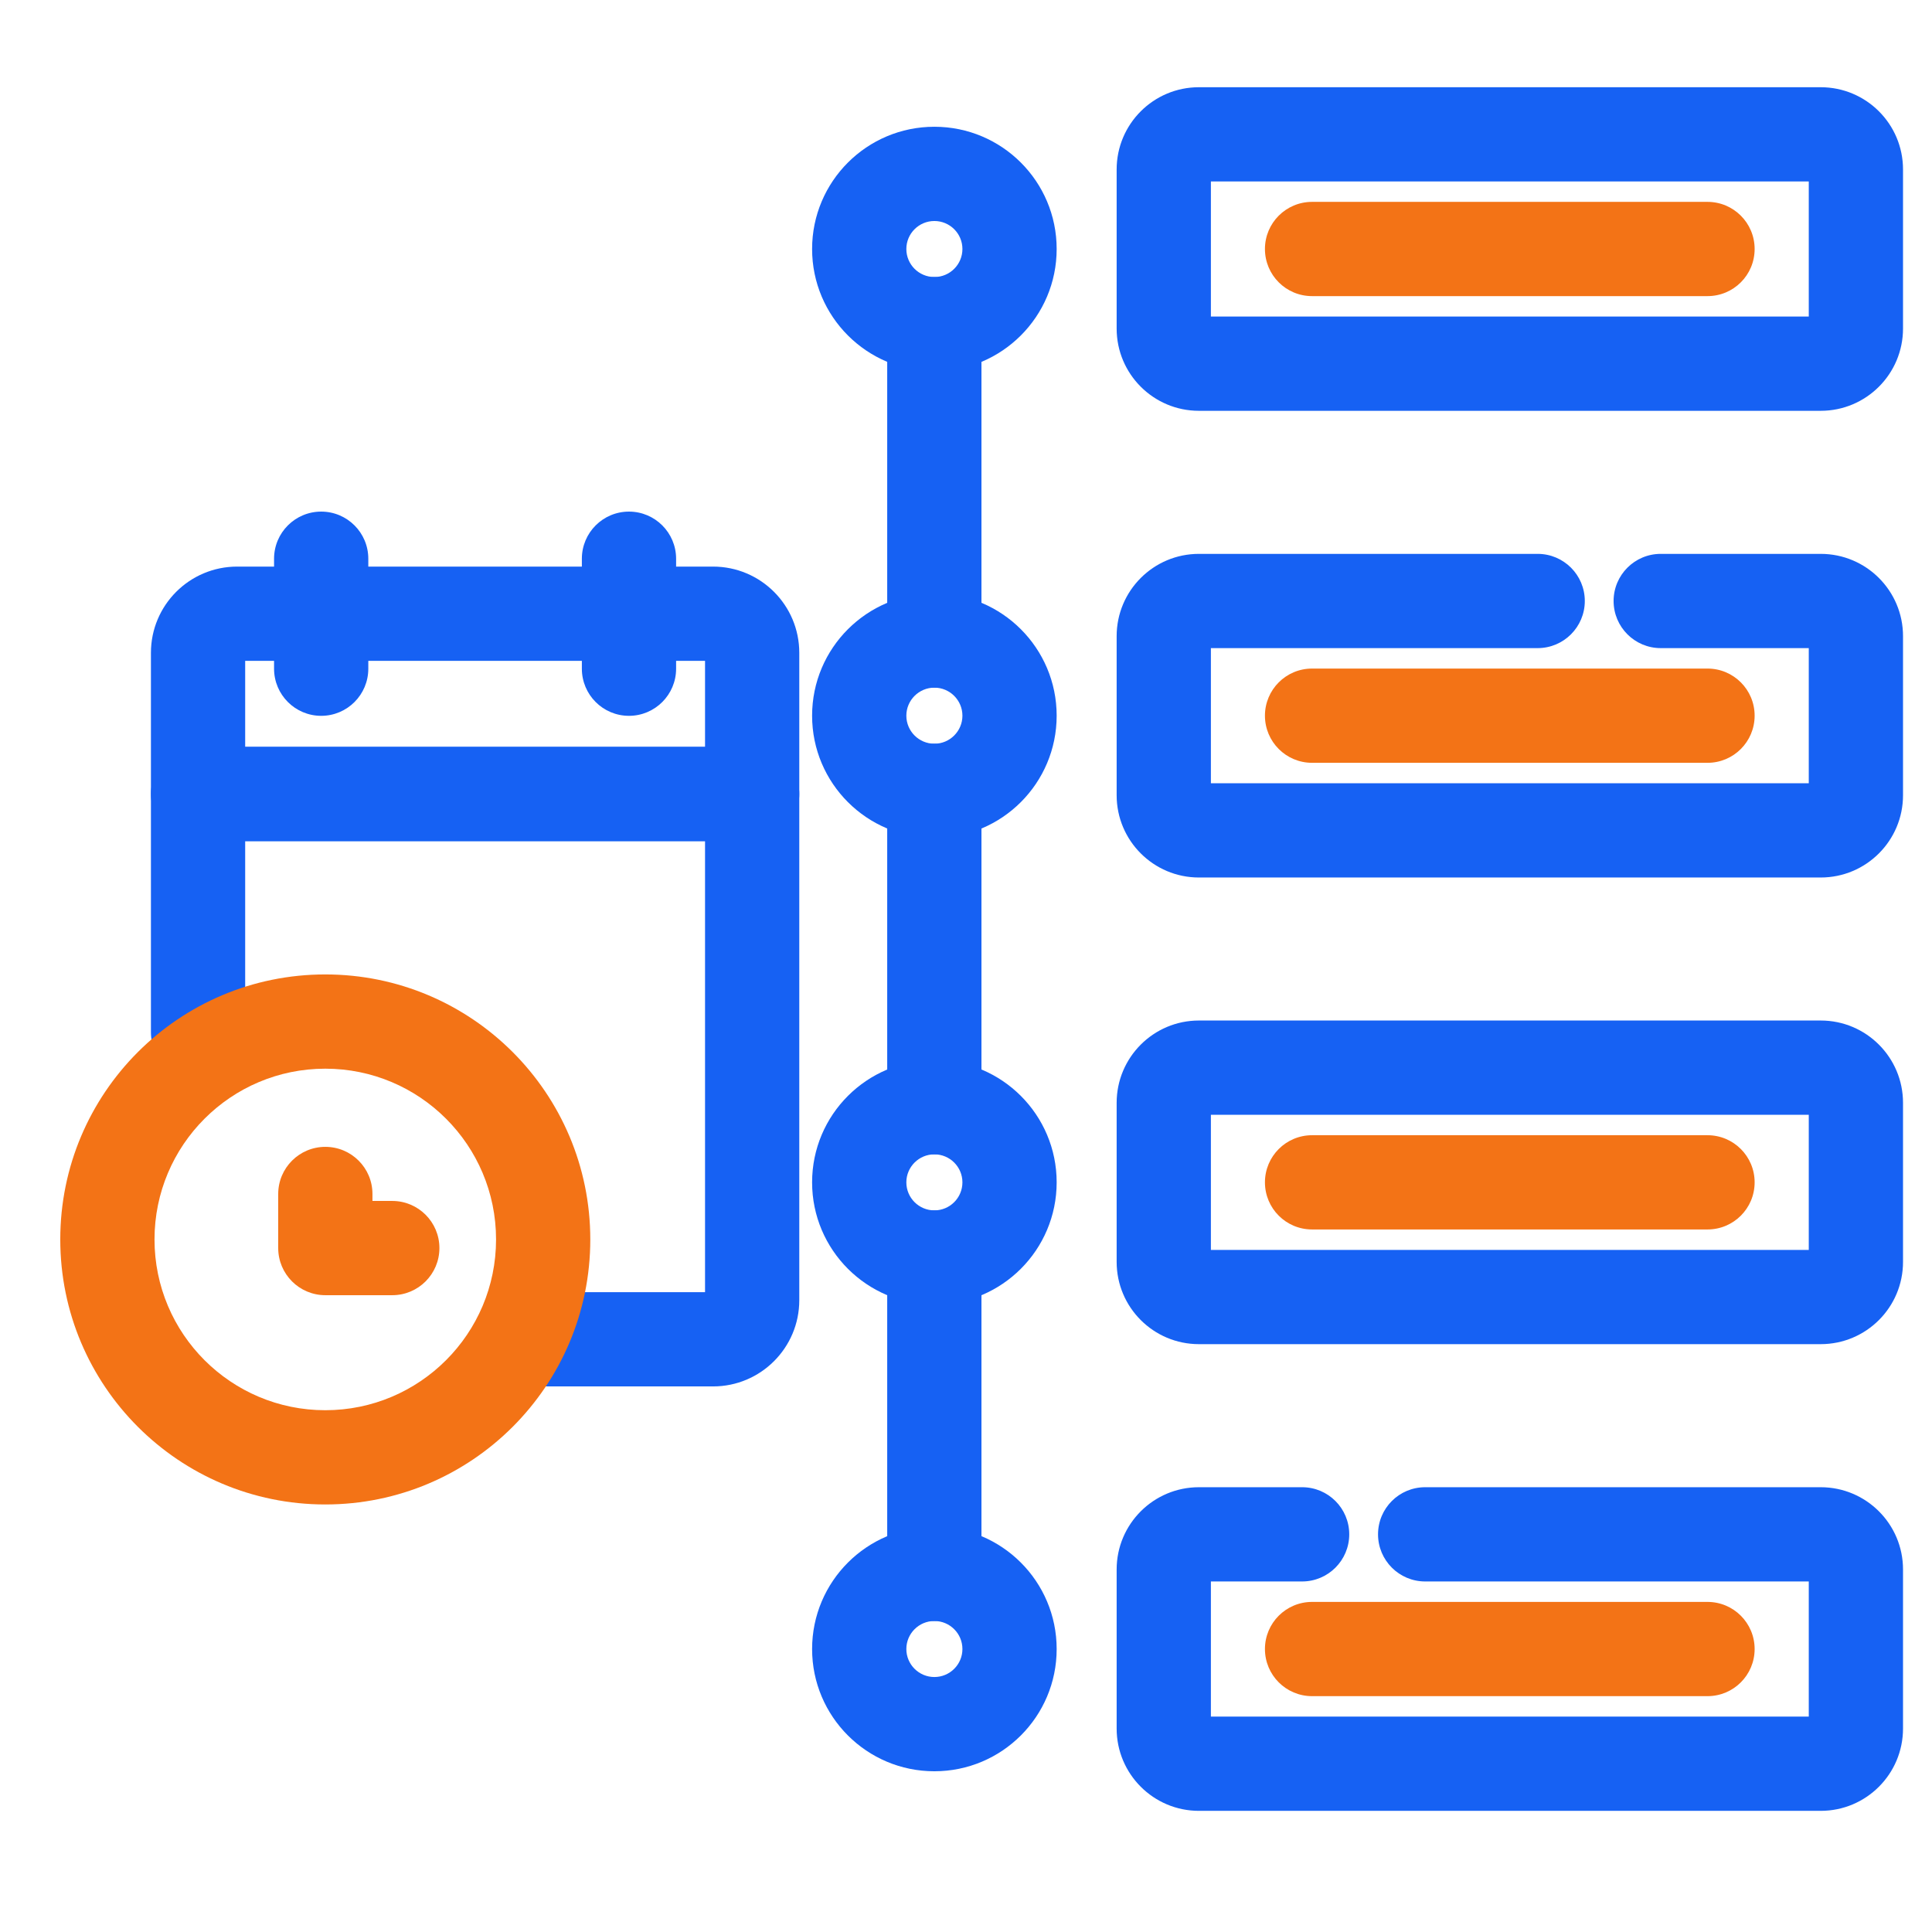
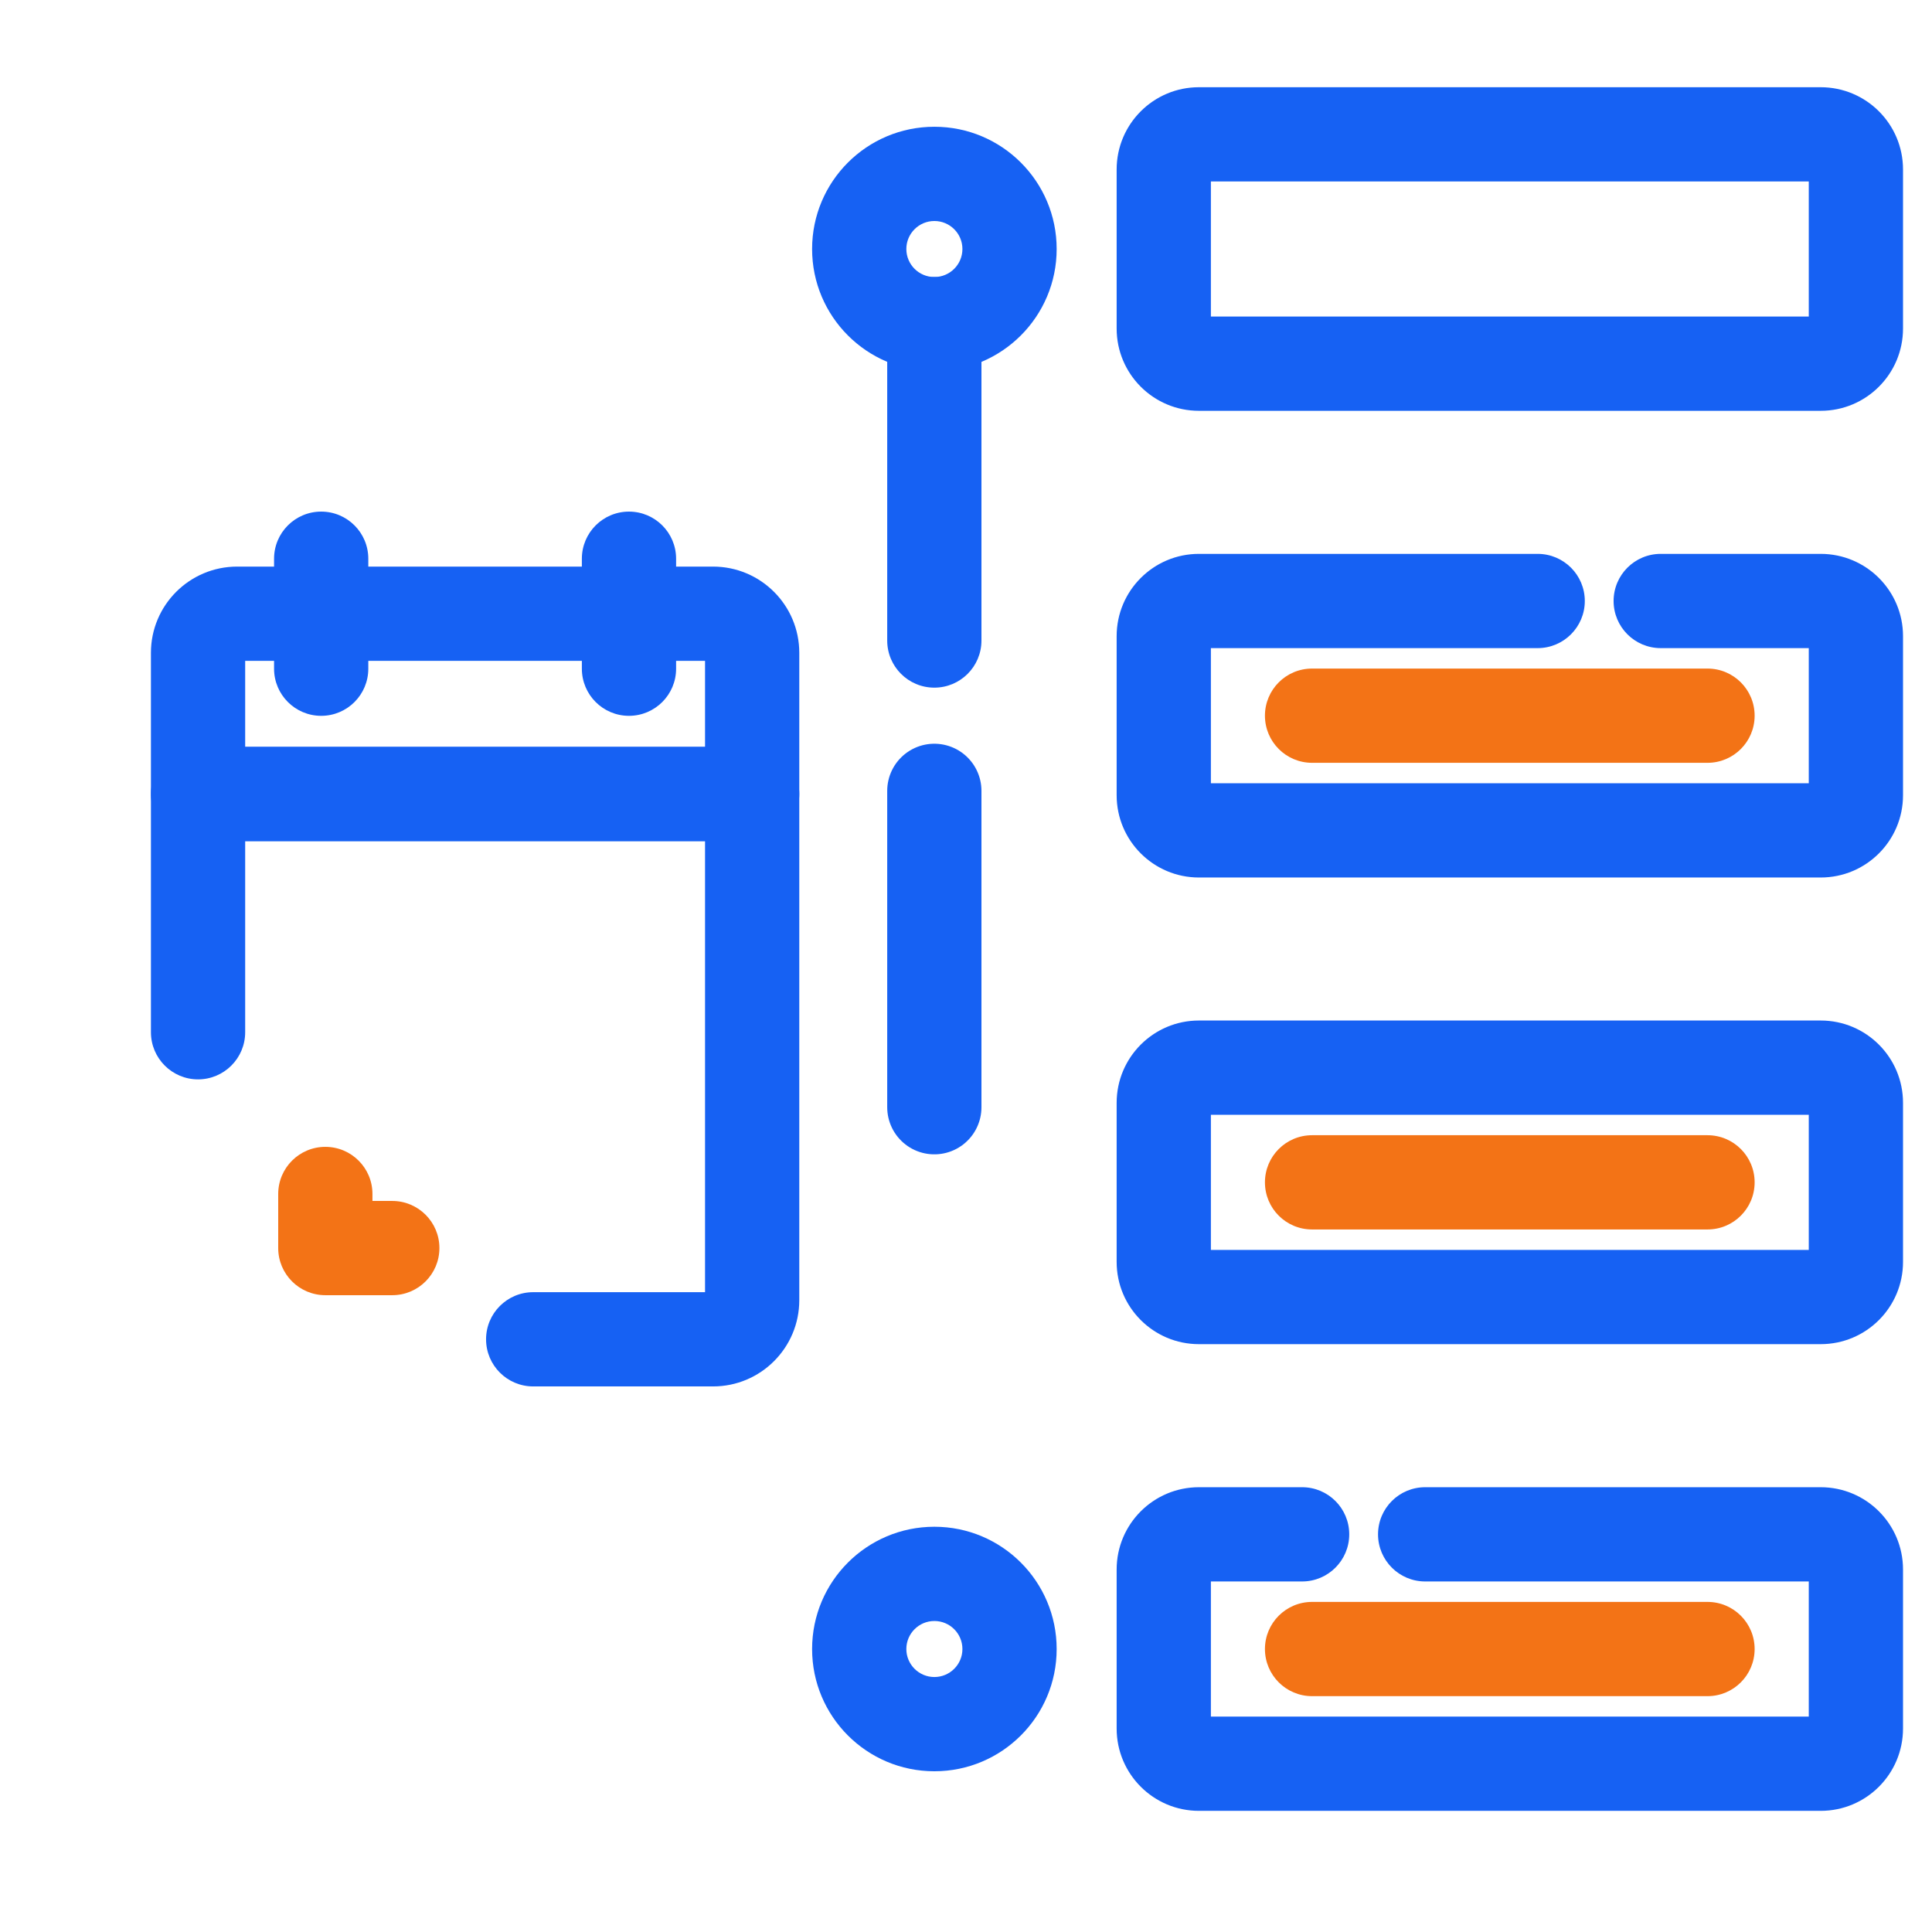
<svg xmlns="http://www.w3.org/2000/svg" width="41" height="41" viewBox="0 0 41 41" fill="none">
  <g clip-path="url(#clip0_6200_1403)">
-     <path fill-rule="evenodd" clip-rule="evenodd" d="M26.844 5.284C26.844 4.732 27.291 4.284 27.844 4.284H36.236C36.789 4.284 37.236 4.732 37.236 5.284C37.236 5.837 36.789 6.284 36.236 6.284H27.844C27.291 6.284 26.844 5.837 26.844 5.284Z" fill="#F37316" />
    <path fill-rule="evenodd" clip-rule="evenodd" d="M26.844 15.188C26.844 14.636 27.291 14.188 27.844 14.188H36.236C36.789 14.188 37.236 14.636 37.236 15.188C37.236 15.74 36.789 16.188 36.236 16.188H27.844C27.291 16.188 26.844 15.74 26.844 15.188Z" fill="#F37316" />
    <path fill-rule="evenodd" clip-rule="evenodd" d="M26.844 25.091C26.844 24.539 27.291 24.091 27.844 24.091H36.236C36.789 24.091 37.236 24.539 37.236 25.091C37.236 25.644 36.789 26.091 36.236 26.091H27.844C27.291 26.091 26.844 25.644 26.844 25.091Z" fill="#F37316" />
    <path fill-rule="evenodd" clip-rule="evenodd" d="M25.697 3.851V6.718H38.385V3.851H25.697ZM23.697 3.597C23.697 2.632 24.479 1.851 25.443 1.851H38.638C39.603 1.851 40.385 2.632 40.385 3.597V6.972C40.385 7.936 39.603 8.718 38.638 8.718H25.443C24.479 8.718 23.697 7.937 23.697 6.972V3.597Z" fill="#1661F3" />
    <path fill-rule="evenodd" clip-rule="evenodd" d="M23.697 13.5C23.697 12.536 24.479 11.754 25.443 11.754H32.632C33.184 11.754 33.632 12.202 33.632 12.754C33.632 13.306 33.184 13.754 32.632 13.754H25.697V16.622H38.385V13.754H35.243C34.691 13.754 34.243 13.306 34.243 12.754C34.243 12.202 34.691 11.754 35.243 11.754H38.638C39.603 11.754 40.385 12.536 40.385 13.5V16.876C40.385 17.84 39.603 18.622 38.638 18.622H25.443C24.479 18.622 23.697 17.84 23.697 16.876V13.5Z" fill="#1661F3" />
    <path fill-rule="evenodd" clip-rule="evenodd" d="M25.697 23.657V26.525H38.385V23.657H25.697ZM23.697 23.404C23.697 22.439 24.479 21.657 25.443 21.657H38.638C39.603 21.657 40.385 22.439 40.385 23.404V26.779C40.385 27.744 39.603 28.525 38.638 28.525H25.443C24.479 28.525 23.697 27.744 23.697 26.779V23.404Z" fill="#1661F3" />
    <path fill-rule="evenodd" clip-rule="evenodd" d="M23.697 33.307C23.697 32.343 24.479 31.561 25.443 31.561H27.633C28.185 31.561 28.633 32.008 28.633 32.561C28.633 33.113 28.185 33.561 27.633 33.561H25.697V36.429H38.385V33.561H30.244C29.692 33.561 29.244 33.113 29.244 32.561C29.244 32.008 29.692 31.561 30.244 31.561H38.638C39.603 31.561 40.385 32.343 40.385 33.307V36.682C40.385 37.647 39.603 38.429 38.638 38.429H25.443C24.479 38.429 23.697 37.647 23.697 36.682V33.307Z" fill="#1661F3" />
    <path fill-rule="evenodd" clip-rule="evenodd" d="M26.844 34.995C26.844 34.443 27.291 33.995 27.844 33.995H36.236C36.789 33.995 37.236 34.443 37.236 34.995C37.236 35.547 36.789 35.995 36.236 35.995H27.844C27.291 35.995 26.844 35.547 26.844 34.995Z" fill="#F37316" />
    <path fill-rule="evenodd" clip-rule="evenodd" d="M19.828 5.879C20.38 5.879 20.828 6.327 20.828 6.879V13.593C20.828 14.146 20.38 14.593 19.828 14.593C19.276 14.593 18.828 14.146 18.828 13.593V6.879C18.828 6.327 19.276 5.879 19.828 5.879Z" fill="#1661F3" />
    <path fill-rule="evenodd" clip-rule="evenodd" d="M19.829 4.69C19.501 4.69 19.234 4.956 19.234 5.284C19.234 5.613 19.501 5.879 19.829 5.879C20.157 5.879 20.424 5.613 20.424 5.284C20.424 4.956 20.157 4.69 19.829 4.69ZM17.234 5.284C17.234 3.851 18.396 2.69 19.829 2.69C21.262 2.69 22.424 3.851 22.424 5.284C22.424 6.717 21.262 7.879 19.829 7.879C18.396 7.879 17.234 6.717 17.234 5.284Z" fill="#1661F3" />
-     <path fill-rule="evenodd" clip-rule="evenodd" d="M19.829 14.593C19.501 14.593 19.234 14.86 19.234 15.188C19.234 15.516 19.501 15.783 19.829 15.783C20.157 15.783 20.424 15.516 20.424 15.188C20.424 14.86 20.157 14.593 19.829 14.593ZM17.234 15.188C17.234 13.755 18.396 12.593 19.829 12.593C21.262 12.593 22.424 13.755 22.424 15.188C22.424 16.621 21.262 17.782 19.829 17.782C18.396 17.782 17.234 16.621 17.234 15.188Z" fill="#1661F3" />
-     <path fill-rule="evenodd" clip-rule="evenodd" d="M19.829 24.497C19.501 24.497 19.234 24.763 19.234 25.091C19.234 25.42 19.501 25.686 19.829 25.686C20.157 25.686 20.424 25.42 20.424 25.091C20.424 24.763 20.157 24.497 19.829 24.497ZM17.234 25.091C17.234 23.658 18.396 22.497 19.829 22.497C21.262 22.497 22.424 23.658 22.424 25.091C22.424 26.524 21.262 27.686 19.829 27.686C18.396 27.686 17.234 26.524 17.234 25.091Z" fill="#1661F3" />
    <path fill-rule="evenodd" clip-rule="evenodd" d="M19.829 34.4C19.501 34.4 19.234 34.666 19.234 34.995C19.234 35.323 19.501 35.589 19.829 35.589C20.157 35.589 20.424 35.323 20.424 34.995C20.424 34.666 20.157 34.4 19.829 34.4ZM17.234 34.995C17.234 33.562 18.396 32.4 19.829 32.4C21.262 32.4 22.424 33.562 22.424 34.995C22.424 36.428 21.262 37.589 19.829 37.589C18.396 37.589 17.234 36.428 17.234 34.995Z" fill="#1661F3" />
    <path fill-rule="evenodd" clip-rule="evenodd" d="M3.203 16.85C3.203 16.298 3.651 15.85 4.203 15.85H15.962C16.514 15.85 16.962 16.298 16.962 16.85V27.592C16.962 28.603 16.142 29.422 15.132 29.422H11.315C10.763 29.422 10.315 28.974 10.315 28.422C10.315 27.87 10.763 27.422 11.315 27.422H14.962V17.85H5.203V21.906C5.203 22.458 4.755 22.906 4.203 22.906C3.651 22.906 3.203 22.458 3.203 21.906V16.85Z" fill="#1661F3" />
    <path fill-rule="evenodd" clip-rule="evenodd" d="M3.203 13.854C3.203 12.843 4.022 12.024 5.033 12.024H15.132C16.142 12.024 16.962 12.843 16.962 13.854V16.85C16.962 17.402 16.514 17.85 15.962 17.85H4.203C3.651 17.85 3.203 17.402 3.203 16.85V13.854ZM5.203 14.024V15.85H14.962V14.024H5.203Z" fill="#1661F3" />
    <path fill-rule="evenodd" clip-rule="evenodd" d="M13.348 10.857C13.9 10.857 14.348 11.305 14.348 11.857V14.191C14.348 14.743 13.9 15.191 13.348 15.191C12.795 15.191 12.348 14.743 12.348 14.191V11.857C12.348 11.305 12.795 10.857 13.348 10.857Z" fill="#1661F3" />
    <path fill-rule="evenodd" clip-rule="evenodd" d="M6.816 10.857C7.369 10.857 7.816 11.305 7.816 11.857V14.191C7.816 14.743 7.369 15.191 6.816 15.191C6.264 15.191 5.816 14.743 5.816 14.191V11.857C5.816 11.305 6.264 10.857 6.816 10.857Z" fill="#1661F3" />
-     <path fill-rule="evenodd" clip-rule="evenodd" d="M6.903 22.679C4.902 22.679 3.279 24.302 3.279 26.303C3.279 28.304 4.902 29.927 6.903 29.927C8.905 29.927 10.527 28.304 10.527 26.303C10.527 24.302 8.905 22.679 6.903 22.679ZM1.279 26.303C1.279 23.197 3.797 20.679 6.903 20.679C10.009 20.679 12.527 23.197 12.527 26.303C12.527 29.409 10.009 31.927 6.903 31.927C3.797 31.927 1.279 29.409 1.279 26.303Z" fill="#F37316" />
    <path fill-rule="evenodd" clip-rule="evenodd" d="M6.904 24.338C7.457 24.338 7.904 24.786 7.904 25.338V25.486H8.325C8.877 25.486 9.325 25.934 9.325 26.486C9.325 27.038 8.877 27.486 8.325 27.486H6.904C6.352 27.486 5.904 27.038 5.904 26.486V25.338C5.904 24.786 6.352 24.338 6.904 24.338Z" fill="#F37316" />
    <path d="M19.828 16.783V23.497" stroke="#1661F3" stroke-width="2" stroke-miterlimit="10" stroke-linecap="round" stroke-linejoin="round" />
-     <path fill-rule="evenodd" clip-rule="evenodd" d="M19.828 25.686C20.38 25.686 20.828 26.134 20.828 26.686V33.4C20.828 33.953 20.38 34.4 19.828 34.4C19.276 34.4 18.828 33.953 18.828 33.4V26.686C18.828 26.134 19.276 25.686 19.828 25.686Z" fill="#1661F3" />
  </g>
  <defs>
    <clipPath id="clip0_6200_1403">
      <rect width="40" height="40" fill="white" transform="translate(0.842 0.14)" />
    </clipPath>
  </defs>
</svg>